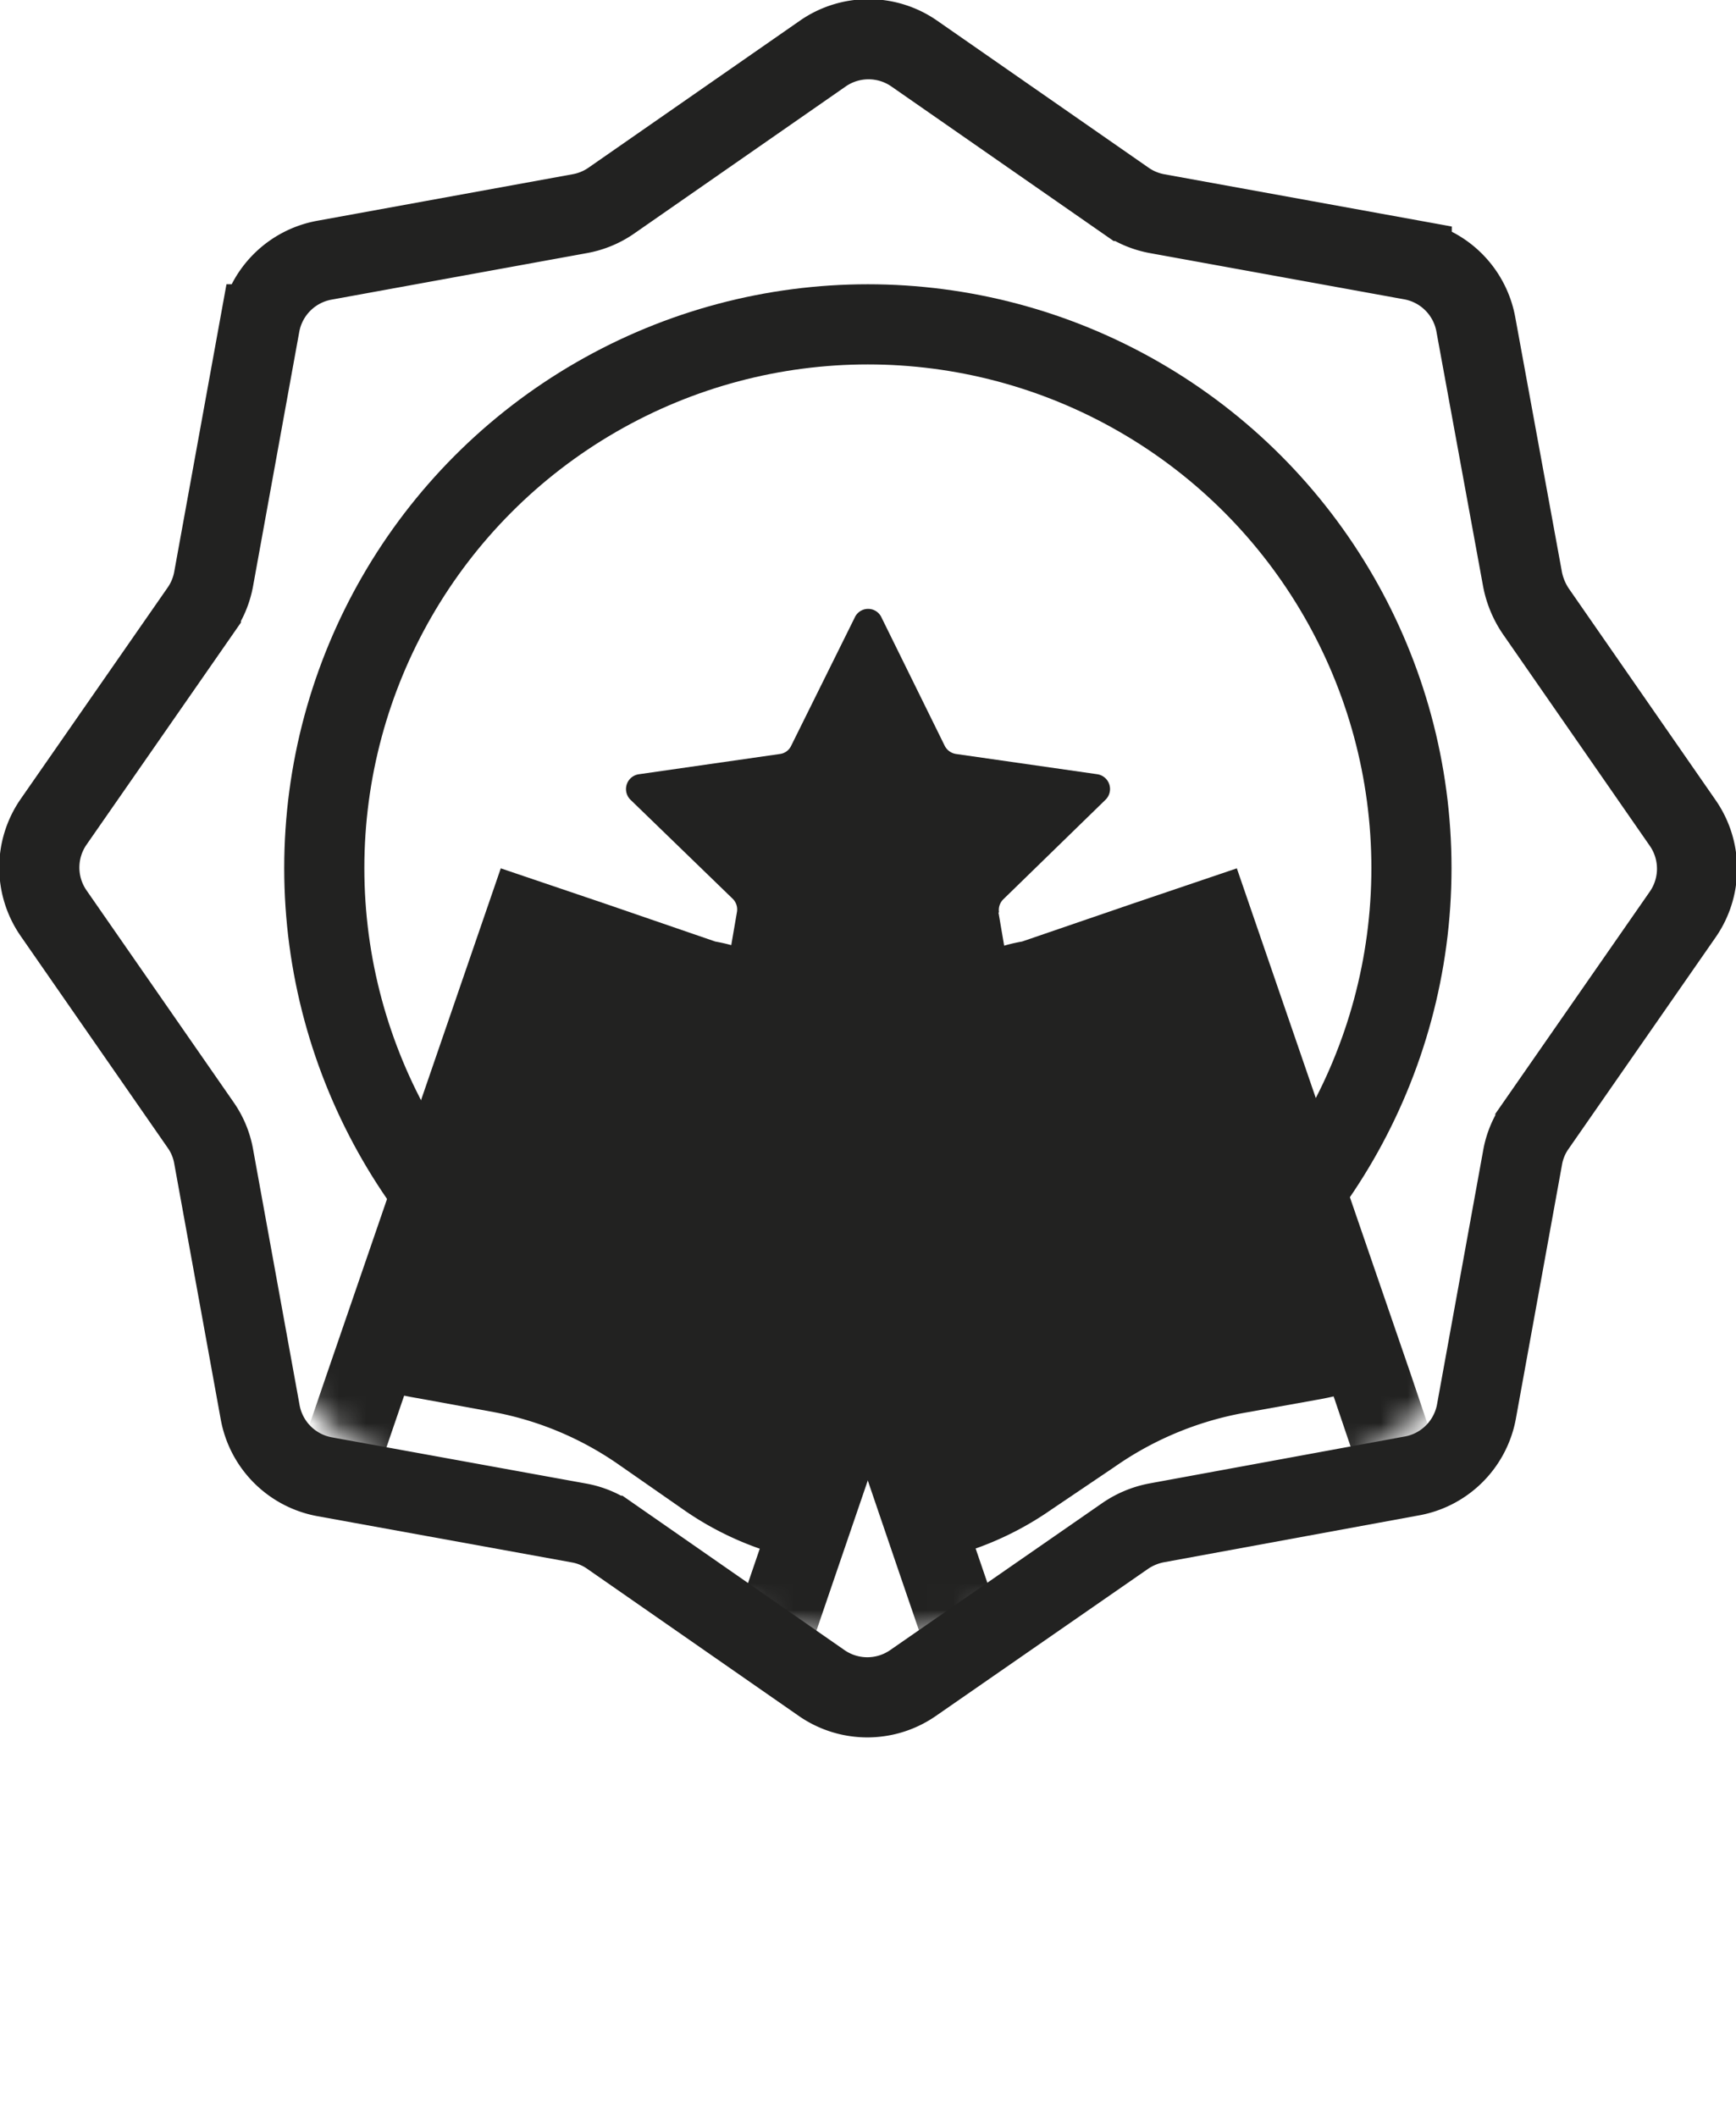
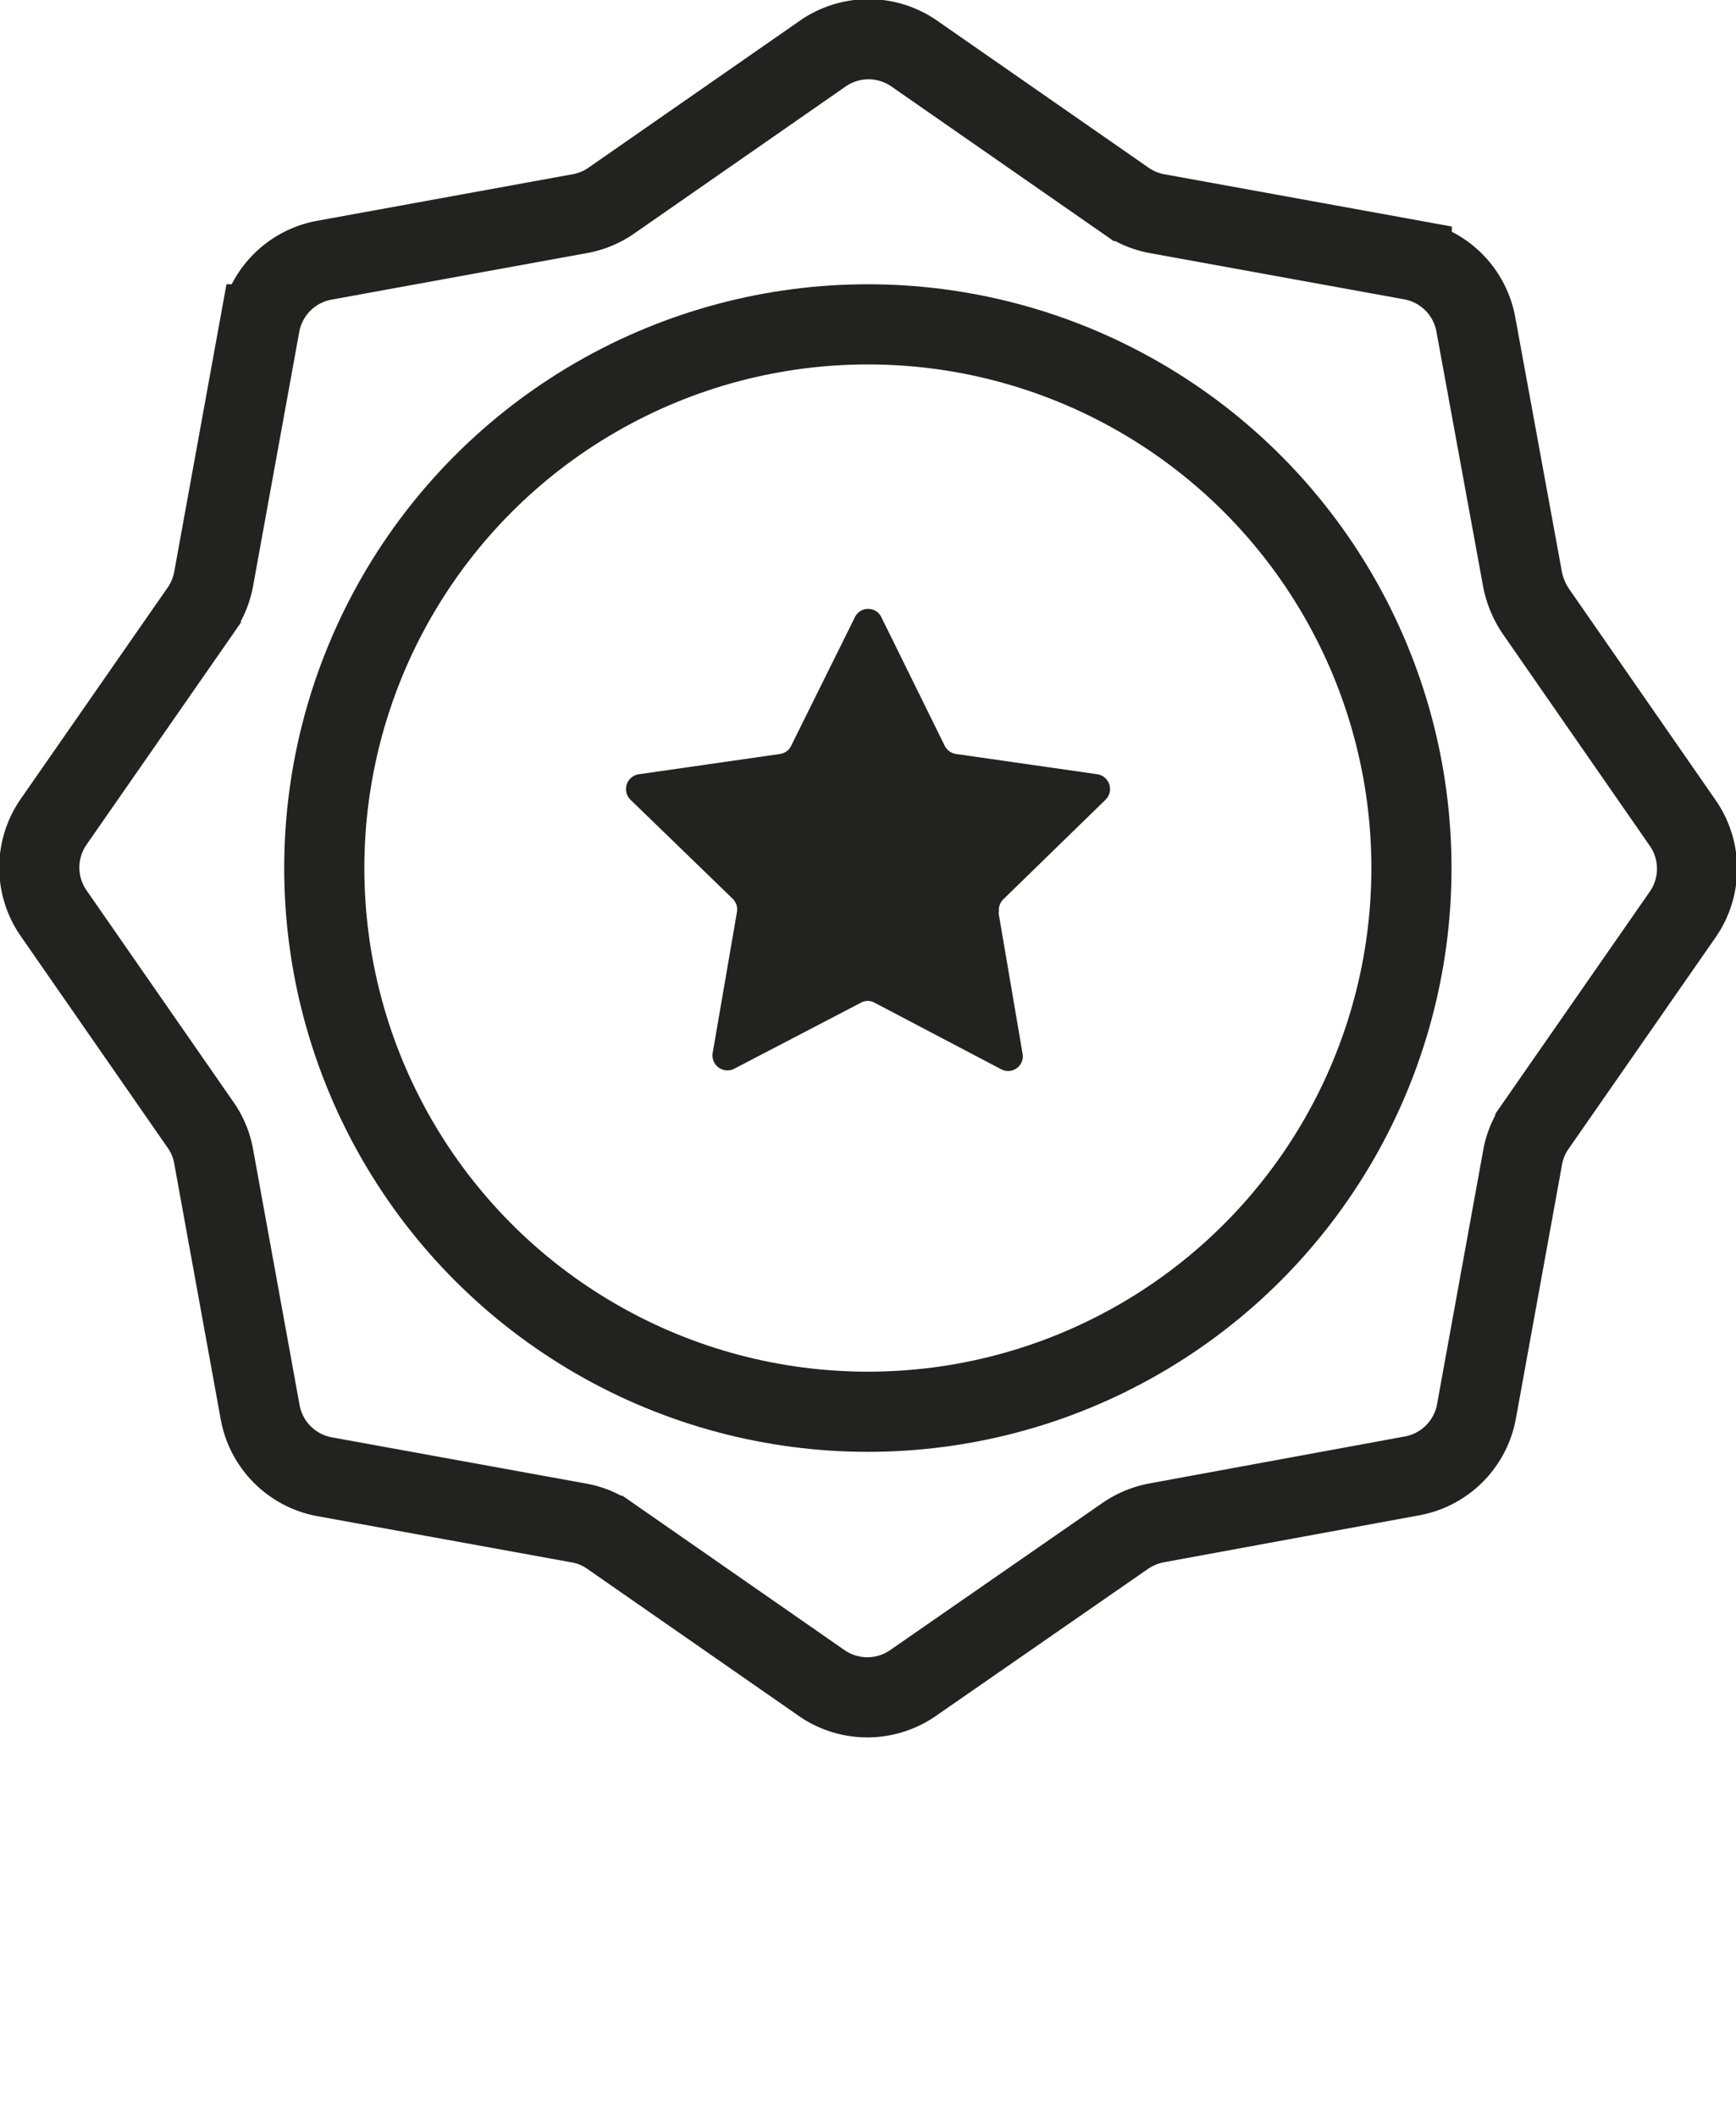
<svg xmlns="http://www.w3.org/2000/svg" viewBox="0 0 64.99 79.23">
  <defs>
    <style>.cls-1{clip-path:url(#clip-path);}.cls-2,.cls-8{fill:none;}.cls-3{isolation:isolate;}.cls-4{clip-path:url(#clip-path-2);}.cls-5{fill:#222221;}.cls-6{mask:url(#mask);}.cls-7{clip-path:url(#clip-path-4);}.cls-8{stroke:#222221;stroke-linecap:round;stroke-miterlimit:10;stroke-width:3px;}.cls-9{filter:url(#luminosity-noclip);}</style>
    <clipPath id="clip-path">
      <rect class="cls-2" x="3.19" y="2.77" width="58.6" height="58.6" />
    </clipPath>
    <clipPath id="clip-path-2" transform="translate(0 0)">
      <rect class="cls-2" width="64.99" height="79.23" />
    </clipPath>
    <filter id="luminosity-noclip" x="3.19" y="2.77" width="58.6" height="76.45" filterUnits="userSpaceOnUse" color-interpolation-filters="sRGB">
      <feFlood flood-color="#fff" result="bg" />
      <feBlend in="SourceGraphic" in2="bg" />
    </filter>
    <mask id="mask" x="3.19" y="2.77" width="58.6" height="76.45" maskUnits="userSpaceOnUse">
      <g class="cls-9">
        <g transform="translate(0 0)">
          <g class="cls-1">
            <g class="cls-3">
              <path d="M47.48,55.79,45,56.24A10.93,10.93,0,0,0,40.72,58l-2.11,1.47a10.79,10.79,0,0,1-12.29,0L24.21,58A10.72,10.72,0,0,0,20,56.23l-2.53-.46a10.79,10.79,0,0,1-8.68-8.7l-.45-2.53a10.87,10.87,0,0,0-1.75-4.23L5.1,38.2a10.79,10.79,0,0,1,0-12.29L6.58,23.8a10.89,10.89,0,0,0,1.76-4.23L8.79,17a10.78,10.78,0,0,1,8.7-8.68L20,7.9a10.72,10.72,0,0,0,4.23-1.75l2.11-1.46a10.78,10.78,0,0,1,12.29,0l2.11,1.47A10.72,10.72,0,0,0,45,7.92l2.53.46a10.77,10.77,0,0,1,8.68,8.7l.46,2.53a10.72,10.72,0,0,0,1.75,4.23L59.87,26a10.78,10.78,0,0,1,0,12.29l-1.47,2.11a10.72,10.72,0,0,0-1.75,4.23l-.46,2.53a10.78,10.78,0,0,1-8.7,8.68" />
            </g>
          </g>
        </g>
      </g>
    </mask>
    <clipPath id="clip-path-4" transform="translate(0 0)">
-       <rect class="cls-2" x="4.96" y="32.5" width="55.05" height="46.73" />
-     </clipPath>
+       </clipPath>
  </defs>
  <g id="Camada_2" data-name="Camada 2">
    <g id="Camada_1-2" data-name="Camada 1">
      <g class="cls-4">
        <g class="cls-4">
          <path class="cls-5" d="M37.38,34.15l.9,5.28a.55.55,0,0,1-.8.59l-4.74-2.49a.52.52,0,0,0-.51,0L27.49,40a.56.56,0,0,1-.81-.59l.91-5.28a.56.56,0,0,0-.16-.49L23.6,29.93a.56.56,0,0,1,.31-.95l5.29-.76a.54.54,0,0,0,.42-.31L32,23.11a.55.55,0,0,1,1,0l2.37,4.81a.57.57,0,0,0,.42.3l5.3.76a.56.56,0,0,1,.3.95l-3.83,3.73a.56.56,0,0,0-.16.49" transform="translate(0 0)" />
          <g class="cls-6">
            <g class="cls-7">
              <path class="cls-8" d="M36.15,40,32.49,50.77l-2.6,7.6L23.82,76.13l-6.59-8.4L7.3,70.48l6.38-18.64,6-17.44,2.51.85,4.22,1.45a4.91,4.91,0,0,1,1.64.56l4.48,1.53.3.1,2.67.91A4.05,4.05,0,0,0,36.15,40Z" transform="translate(0 0)" />
              <path class="cls-5" d="M51.31,51.85a11.23,11.23,0,0,1-2,.54l-2.84.51a12.28,12.28,0,0,0-4.74,2L39.36,56.5a11.91,11.91,0,0,1-4.28,1.87l-2.59-7.6-2.6,7.6a11.8,11.8,0,0,1-4.31-1.87l-2.37-1.65a12.08,12.08,0,0,0-4.74-2l-2.84-.52a11.41,11.41,0,0,1-2-.52l6-17.44,2.5.85,4.23,1.45a4.91,4.91,0,0,1,1.64.56l4.48,1.53L37,37.26a4.78,4.78,0,0,1,1.63-.56l4.23-1.45,2.51-.85Z" transform="translate(0 0)" />
-               <path class="cls-8" d="M57.67,70.48l-9.92-2.75-6.59,8.4L35.08,58.37l-2.59-7.6L28.82,40a3.53,3.53,0,0,0,.69-.24l2.68-.91.3-.1L37,37.26a4.78,4.78,0,0,1,1.63-.56l4.23-1.45,2.51-.85,6,17.45Z" transform="translate(0 0)" />
            </g>
          </g>
          <path class="cls-8" d="M52.81,55.25,43.29,57a3.1,3.1,0,0,0-1.17.49L34.17,63a3,3,0,0,1-3.4,0l-7.94-5.52A2.93,2.93,0,0,0,21.66,57l-9.52-1.73a3,3,0,0,1-2.4-2.41L8,43.29a2.93,2.93,0,0,0-.48-1.17L2,34.17a3,3,0,0,1,0-3.4l5.52-7.94A3,3,0,0,0,8,21.66l1.73-9.52a3,3,0,0,1,2.41-2.4L21.69,8a3,3,0,0,0,1.18-.48L30.81,2a3,3,0,0,1,3.41,0l7.94,5.52A3,3,0,0,0,43.33,8l9.52,1.73a3,3,0,0,1,2.4,2.41L57,21.69a3.22,3.22,0,0,0,.49,1.18L63,30.81a3,3,0,0,1,0,3.41l-5.52,7.94A2.93,2.93,0,0,0,57,43.33l-1.73,9.52A3,3,0,0,1,52.81,55.25Z" transform="translate(0 0)" />
          <circle class="cls-8" cx="32.49" cy="32.49" r="20.35" />
        </g>
      </g>
    </g>
  </g>
</svg>